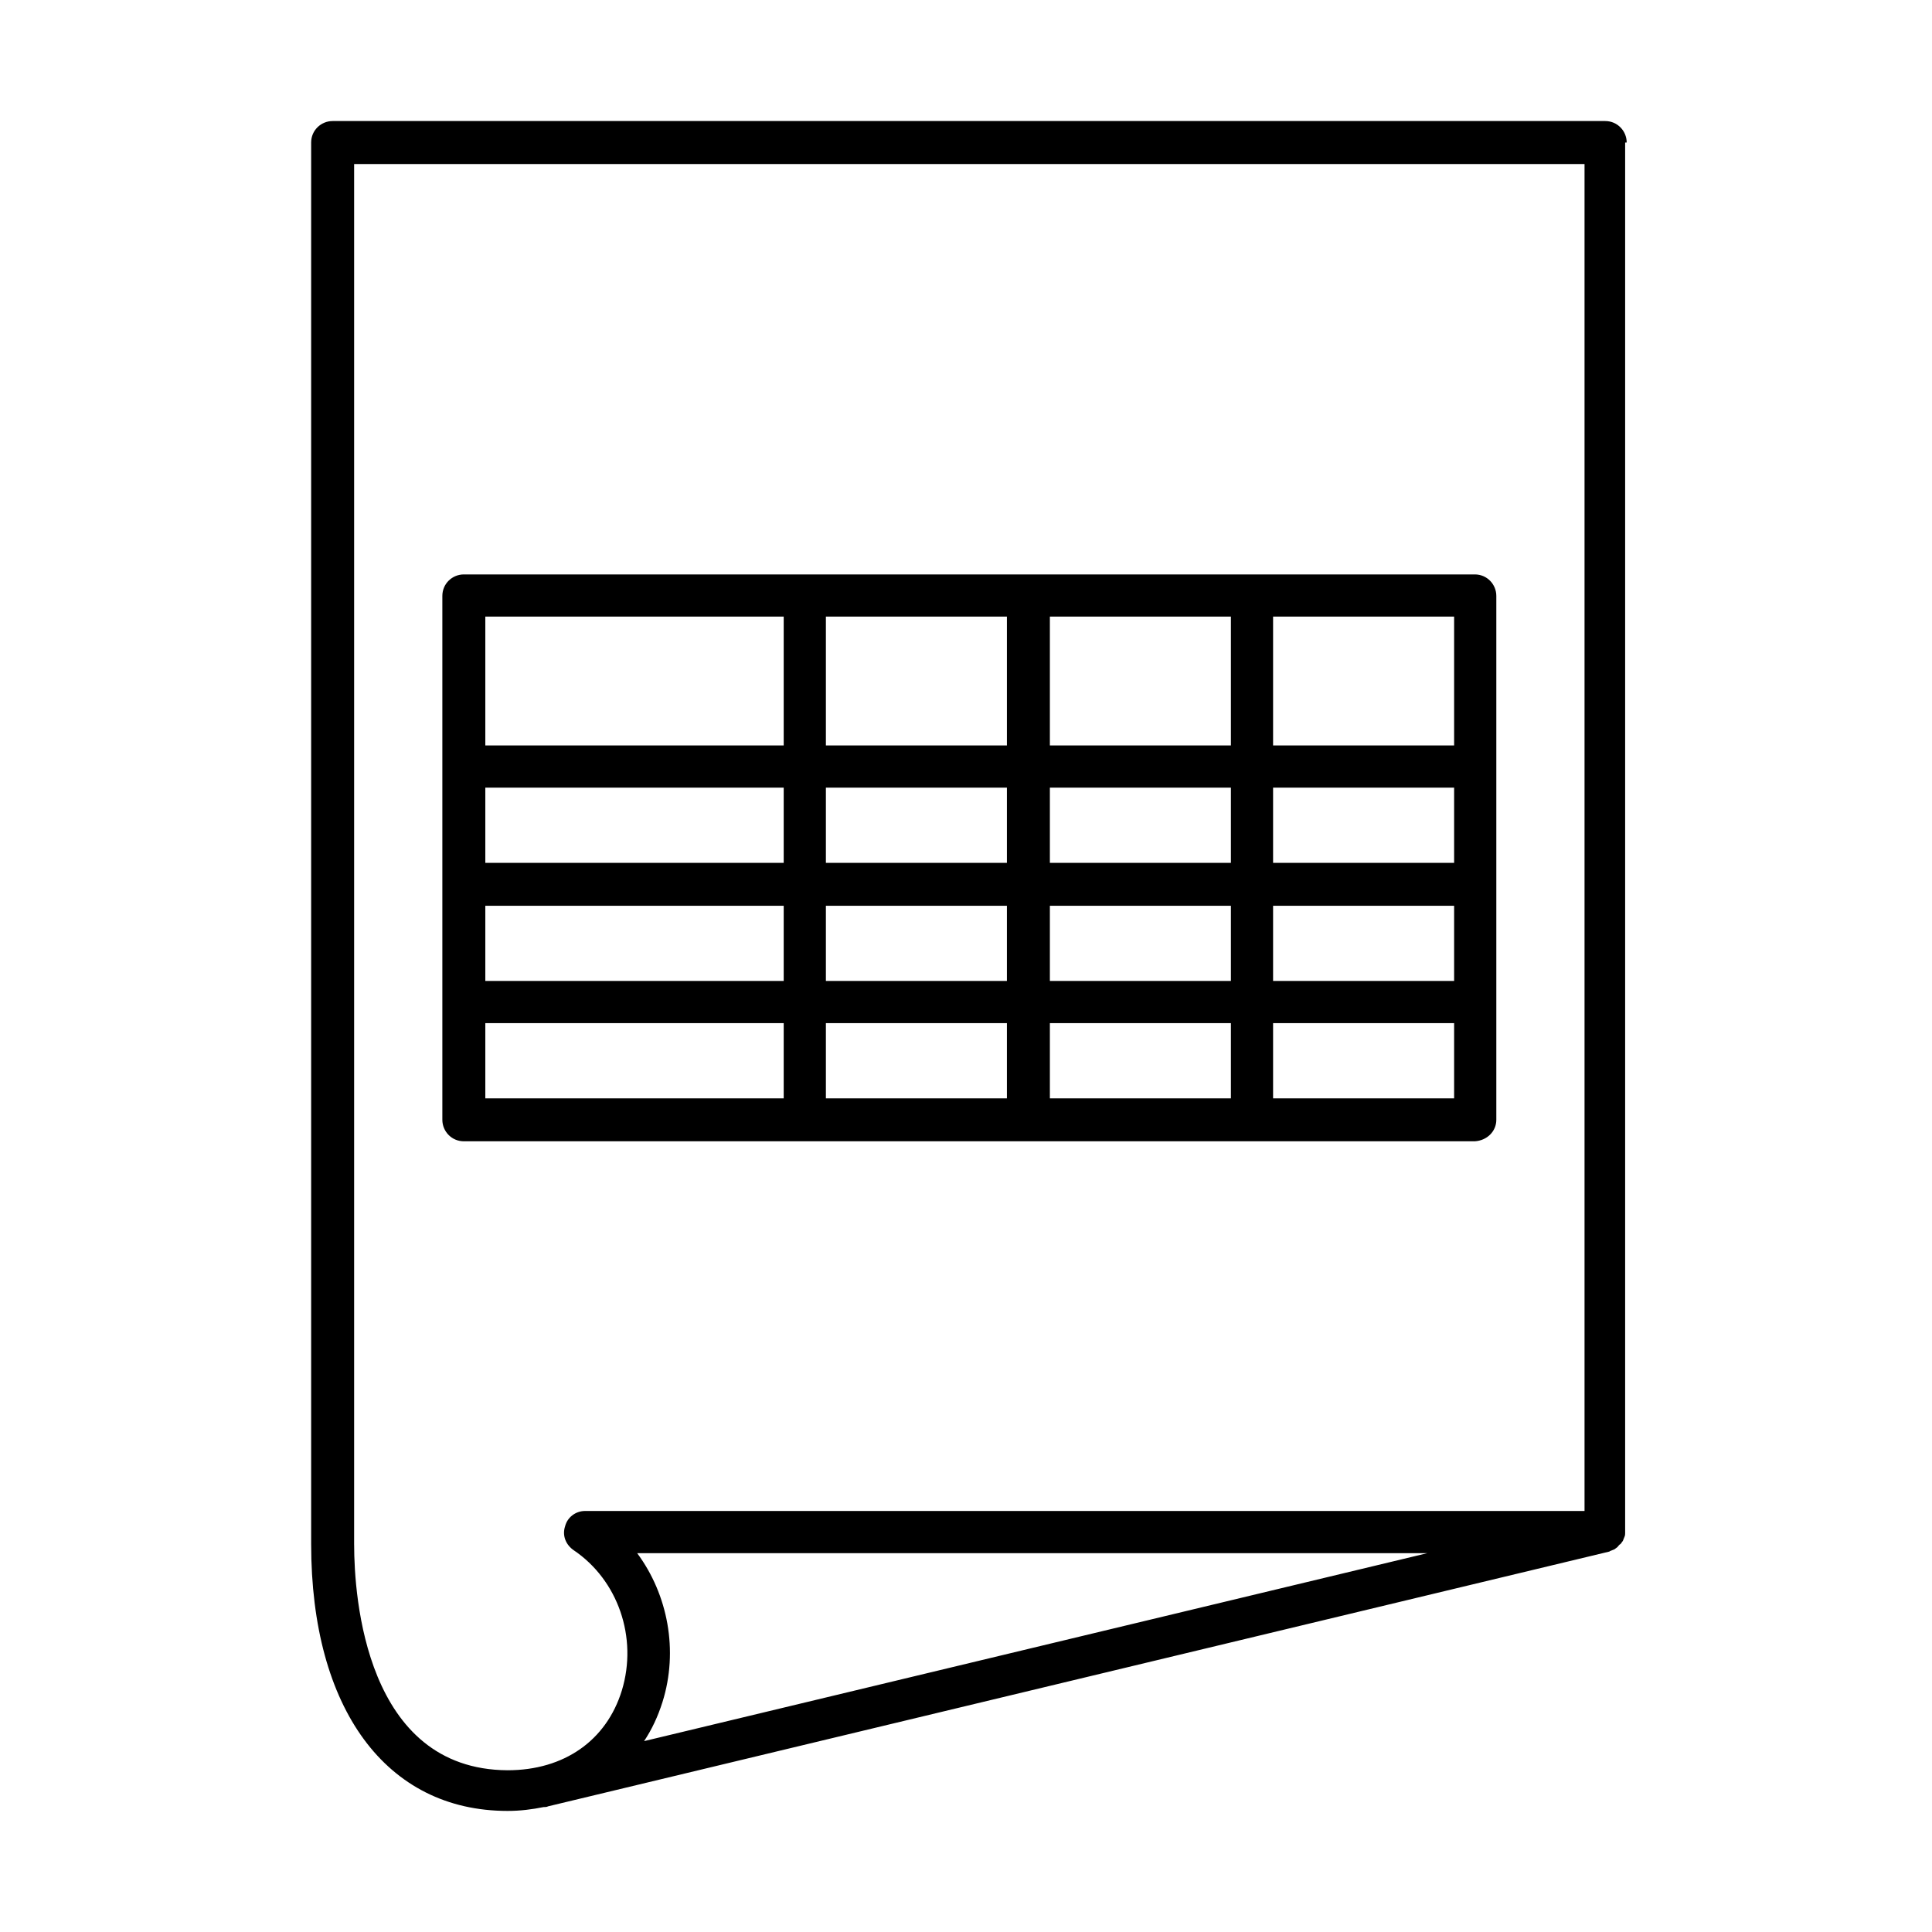
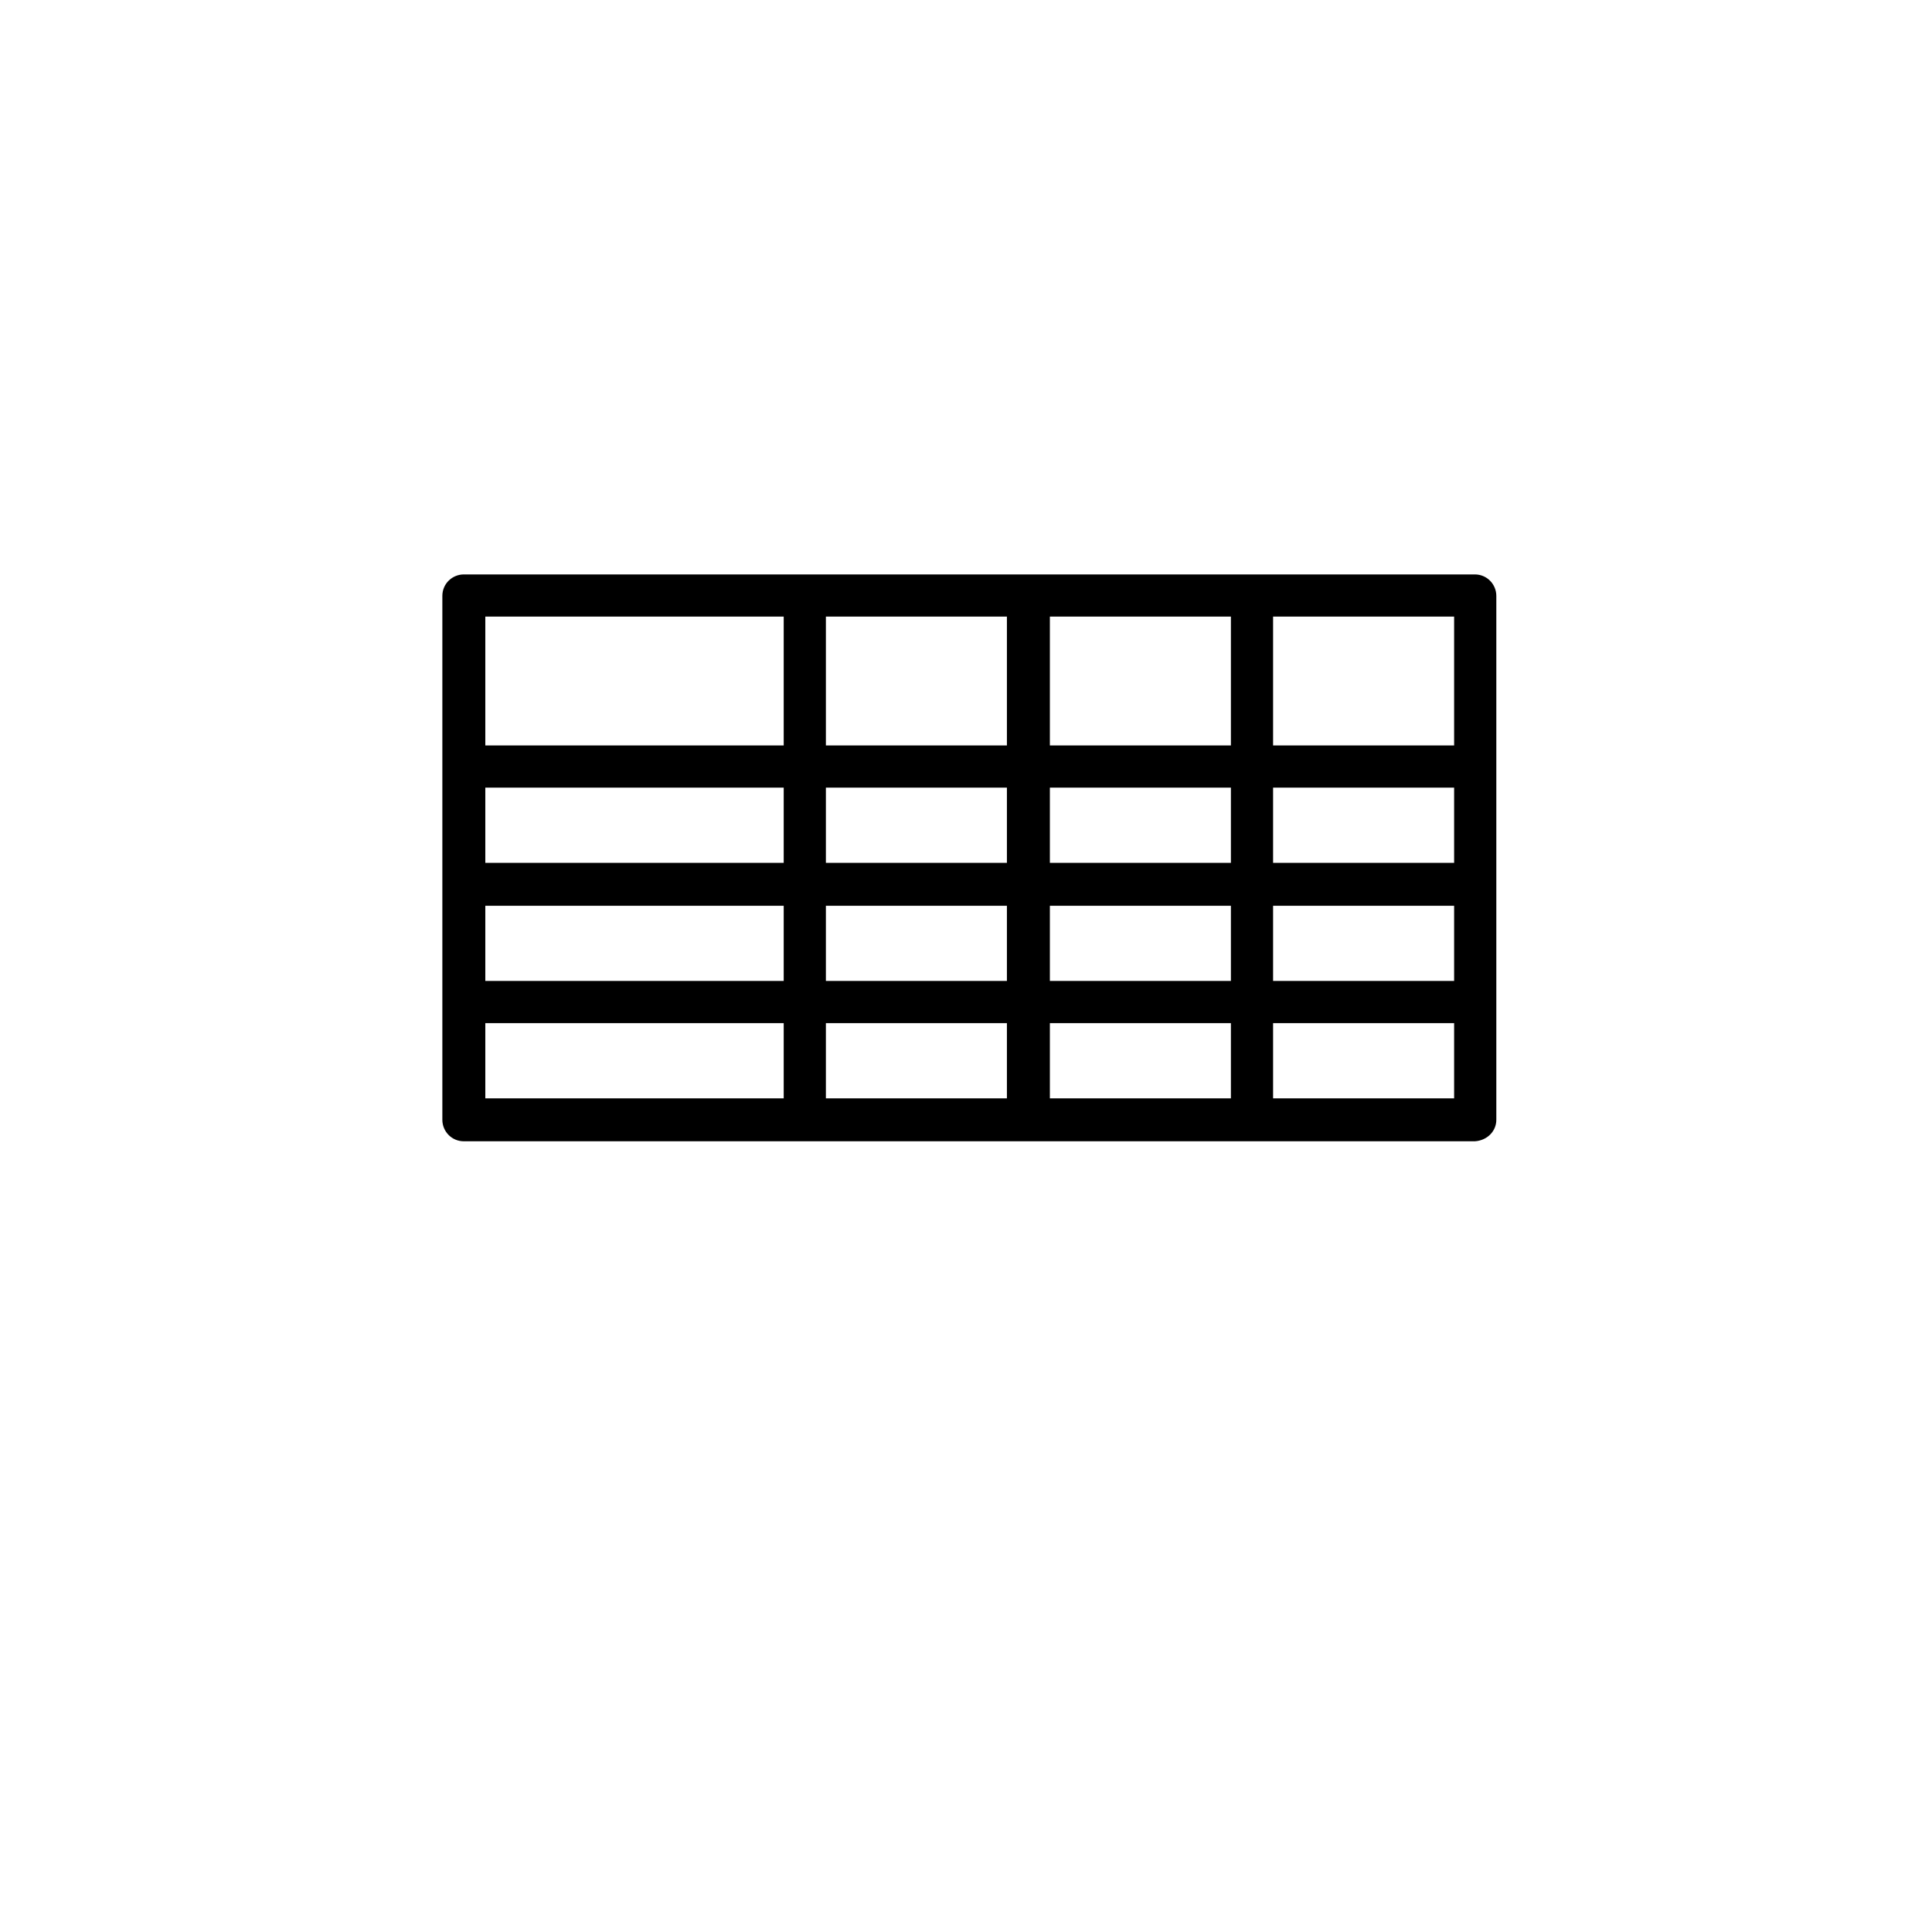
<svg xmlns="http://www.w3.org/2000/svg" fill="#000000" width="800px" height="800px" version="1.1" viewBox="144 144 512 512">
  <g>
-     <path d="m575.09 181.77c0-3.047-2.441-5.691-5.691-5.691h-337.25c-3.051 0-5.691 2.441-5.691 5.691v371.4c0 43.707 19.922 70.742 52.039 70.742 3.457 0 6.504-0.406 9.555-1.016 0.406 0 0.812 0 1.219-0.203l281.14-67.492c0.203 0 0.203-0.203 0.406-0.203 0.406-0.203 0.609-0.203 1.016-0.406 0.203-0.203 0.609-0.406 0.812-0.609s0.406-0.609 0.816-0.812c0.203-0.203 0.406-0.609 0.609-0.812 0.203-0.406 0.203-0.609 0.406-1.016 0.203-0.41 0.203-0.816 0.203-1.02v-0.406-368.14zm-262.23 373.84h209.38l-207.55 49.805c2.035-3.047 3.66-6.504 4.879-10.367 4.269-13.617 1.426-28.457-6.707-39.438zm-75.012-2.234v-365.91h326.07v356.96h-264.88c-2.438 0-4.676 1.629-5.285 4.066-0.812 2.438 0.203 4.879 2.238 6.301 11.789 7.93 17.074 23.176 12.805 37.203-4.066 13.211-15.246 21.141-30.289 21.141-37.605-0.203-40.656-45.941-40.656-59.766z" />
    <path d="m540.54 440.76v-138.84c0-3.047-2.441-5.691-5.691-5.691h-267.93c-3.051 0-5.691 2.441-5.691 5.691v138.84c0 3.047 2.438 5.691 5.691 5.691h267.93c3.25-0.203 5.691-2.644 5.691-5.691zm-188.85-5.691h-79.078v-19.922h79.078zm0-31.105h-79.078v-19.918h79.078zm0-31.305h-79.078v-19.922h79.078zm0-31.102h-79.078v-34.152h79.078zm59.152 93.512h-47.973v-19.922h47.973zm0-31.105h-47.973v-19.918h47.973zm0-31.305h-47.973v-19.922h47.973zm0-31.102h-47.973v-34.152h47.973zm59.359 93.512h-47.973v-19.922h47.973zm0-31.105h-47.973v-19.918h47.973zm0-31.305h-47.973v-19.922h47.973zm0-31.102h-47.973v-34.152h47.973zm59.156 93.512h-47.977v-19.922h47.977zm0-31.105h-47.977v-19.918h47.977zm0-31.305h-47.977v-19.922h47.977zm0-31.102h-47.977v-34.152h47.977z" />
  </g>
</svg>